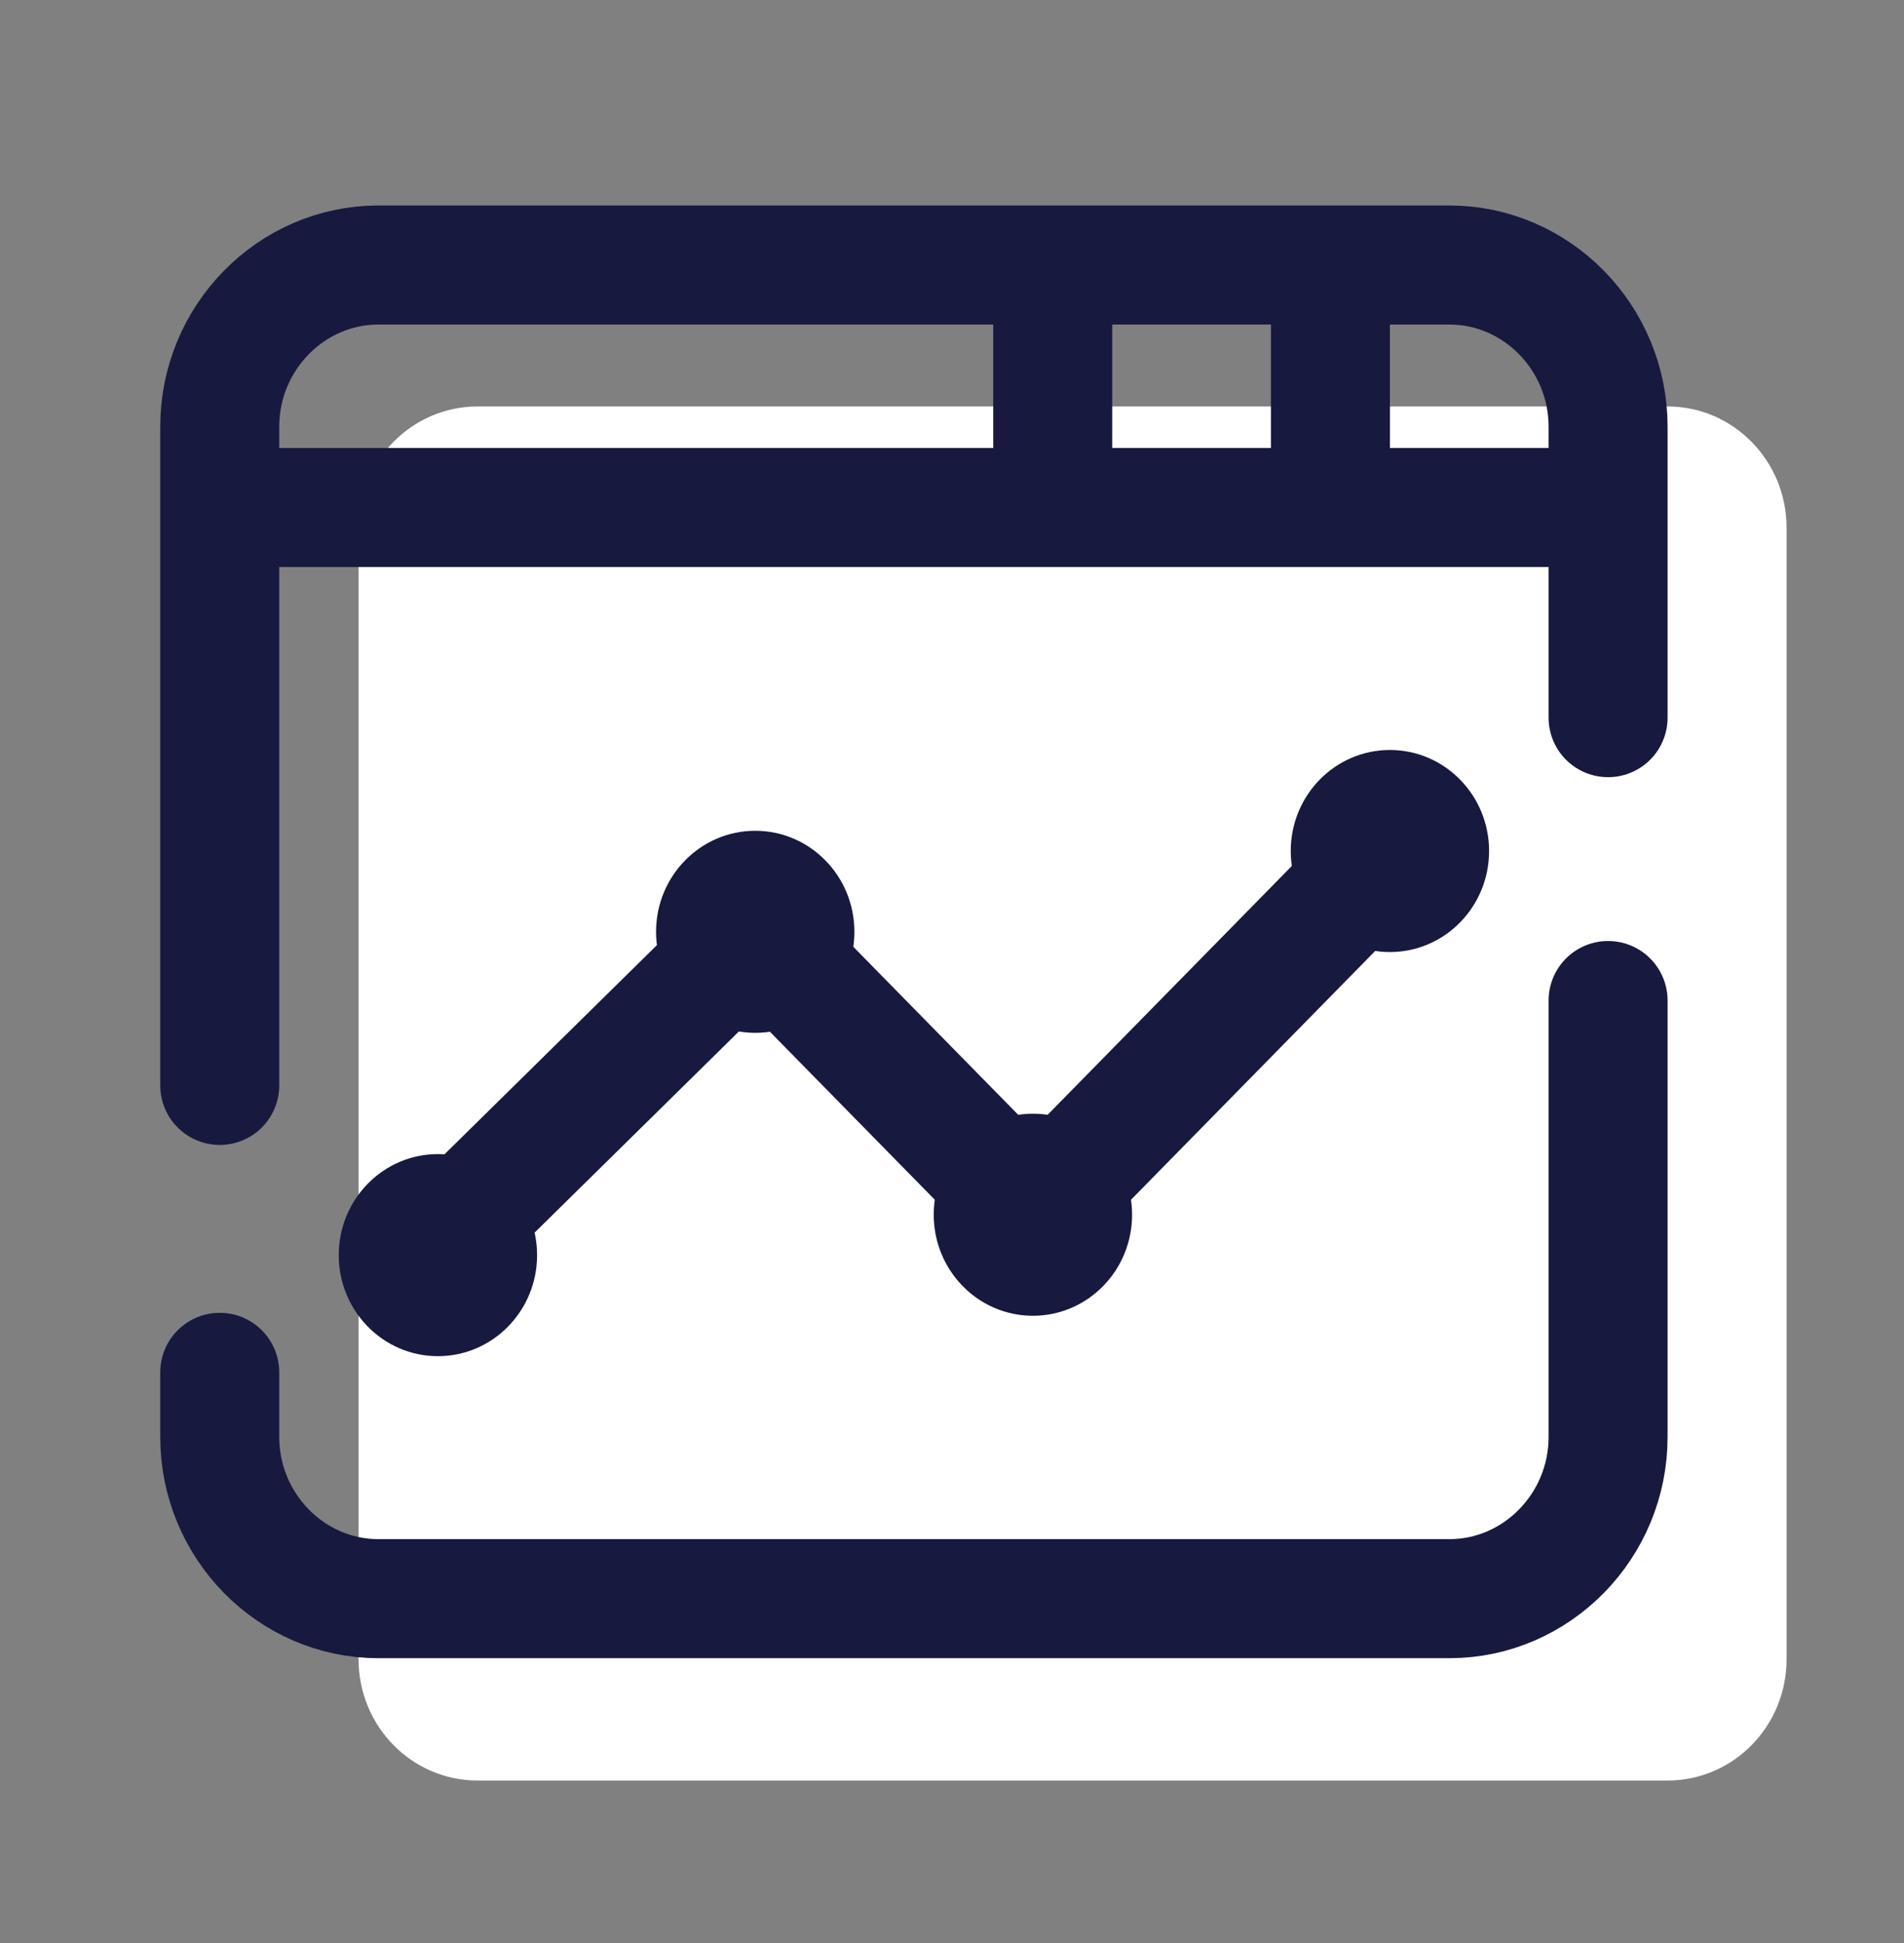
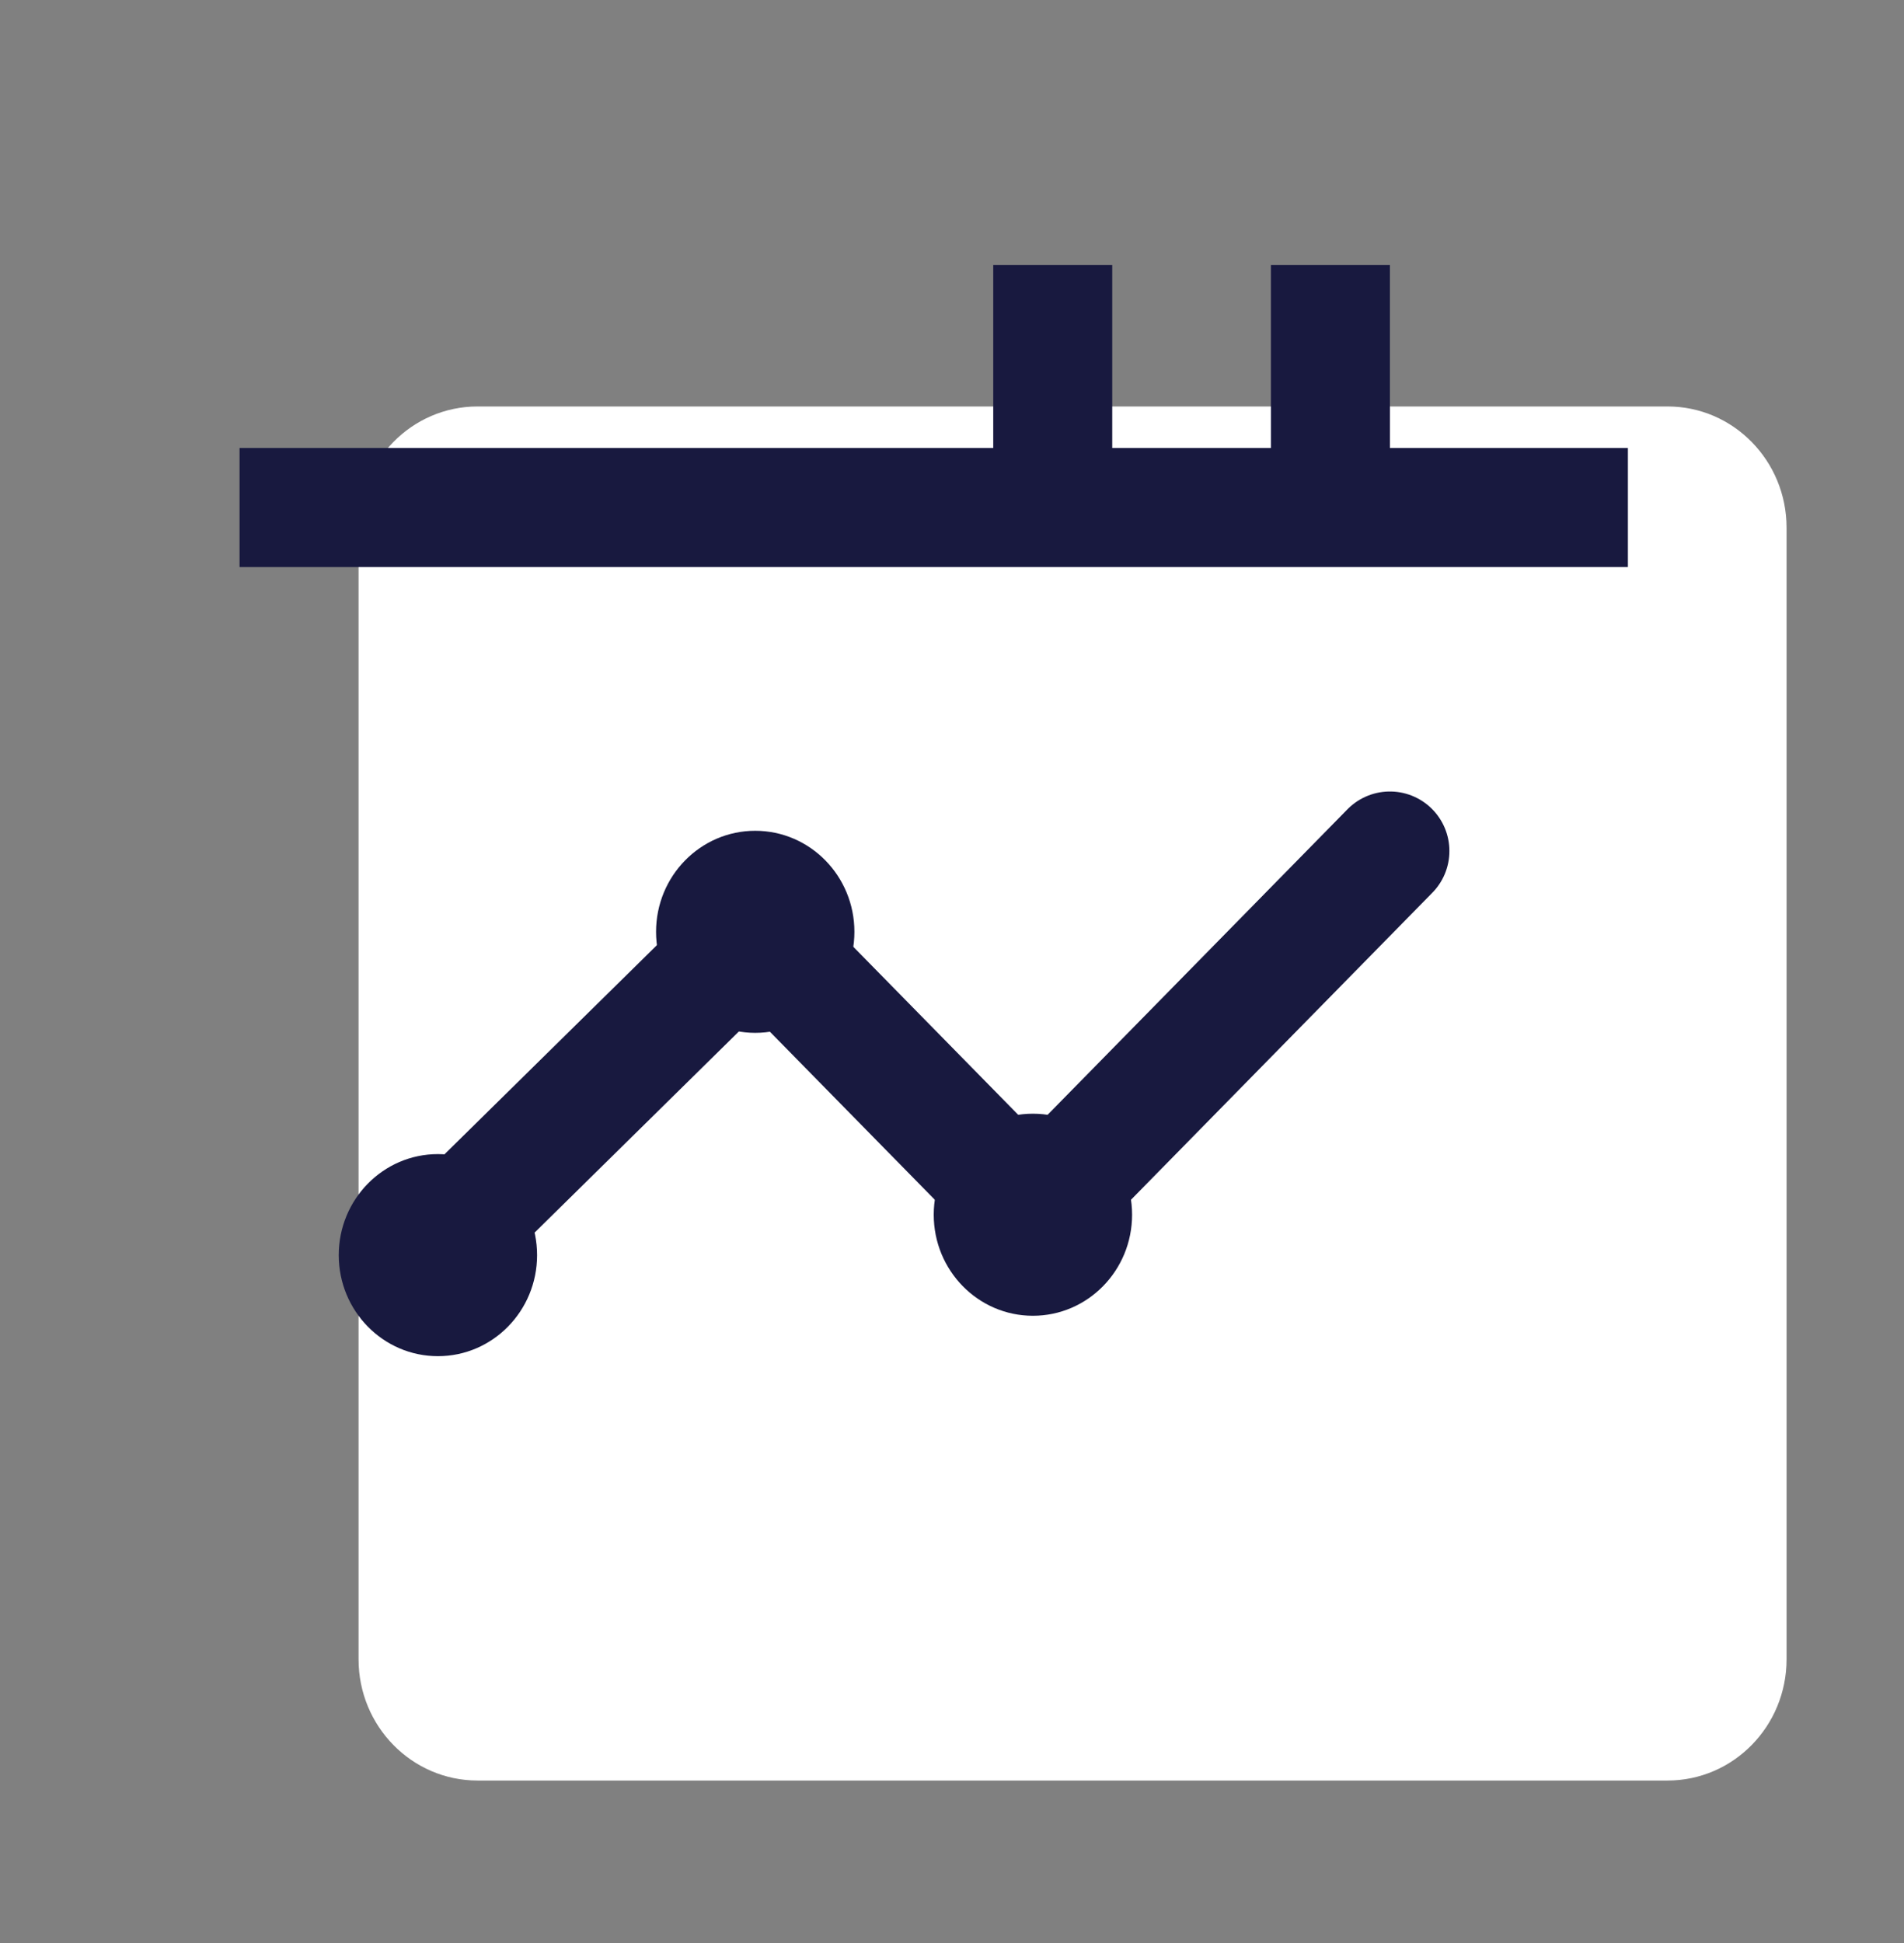
<svg xmlns="http://www.w3.org/2000/svg" width="100" height="102" viewBox="0 0 100 102" fill="none">
  <rect x="0" y="0" width="100" height="102" fill="#808080" stroke="none" />
  <path d="M87.582 93.471H25.082C21.63 93.471 18.832 90.622 18.832 87.106V27.703C18.832 24.187 21.63 21.338 25.082 21.338H87.582C91.034 21.338 93.832 24.187 93.832 27.703V87.106C93.832 90.622 91.034 93.471 87.582 93.471Z" fill="white" />
-   <path d="M11.541 56.98V22.398C11.541 17.731 15.291 13.912 19.874 13.912H76.124C80.708 13.912 84.458 17.731 84.458 22.398V37.674" stroke="#18193F" stroke-width="6.25" stroke-miterlimit="10" stroke-linecap="round" stroke-linejoin="round" />
-   <path d="M84.458 52.524V75.437C84.458 80.105 80.708 83.924 76.124 83.924H19.874C15.291 83.924 11.541 80.105 11.541 75.437V72.043" stroke="#18193F" stroke-width="6.25" stroke-miterlimit="10" stroke-linecap="round" stroke-linejoin="round" />
  <path d="M12.582 26.642H85.499" stroke="#18193F" stroke-width="6.25" stroke-miterlimit="10" />
  <path d="M69.875 13.912V26.642" stroke="#18193F" stroke-width="6.25" stroke-miterlimit="10" />
  <path d="M55.291 13.912V26.642" stroke="#18193F" stroke-width="6.25" stroke-miterlimit="10" />
  <path d="M22.422 65.89L39.666 48.918L54.249 63.769L72.999 44.675" stroke="#18193F" stroke-width="6.25" stroke-miterlimit="10" stroke-linecap="round" stroke-linejoin="round" />
  <path d="M39.665 54.221C42.542 54.221 44.874 51.846 44.874 48.917C44.874 45.988 42.542 43.613 39.665 43.613C36.789 43.613 34.457 45.988 34.457 48.917C34.457 51.846 36.789 54.221 39.665 54.221Z" fill="#18193F" />
  <path d="M54.249 69.073C57.126 69.073 59.458 66.698 59.458 63.769C59.458 60.84 57.126 58.465 54.249 58.465C51.373 58.465 49.041 60.84 49.041 63.769C49.041 66.698 51.373 69.073 54.249 69.073Z" fill="#18193F" />
-   <path d="M72.999 49.979C75.876 49.979 78.208 47.604 78.208 44.675C78.208 41.746 75.876 39.371 72.999 39.371C70.123 39.371 67.791 41.746 67.791 44.675C67.791 47.604 70.123 49.979 72.999 49.979Z" fill="#18193F" />
  <path d="M22.999 71.194C25.876 71.194 28.208 68.819 28.208 65.89C28.208 62.961 25.876 60.586 22.999 60.586C20.123 60.586 17.791 62.961 17.791 65.89C17.791 68.819 20.123 71.194 22.999 71.194Z" fill="#18193F" />
</svg>